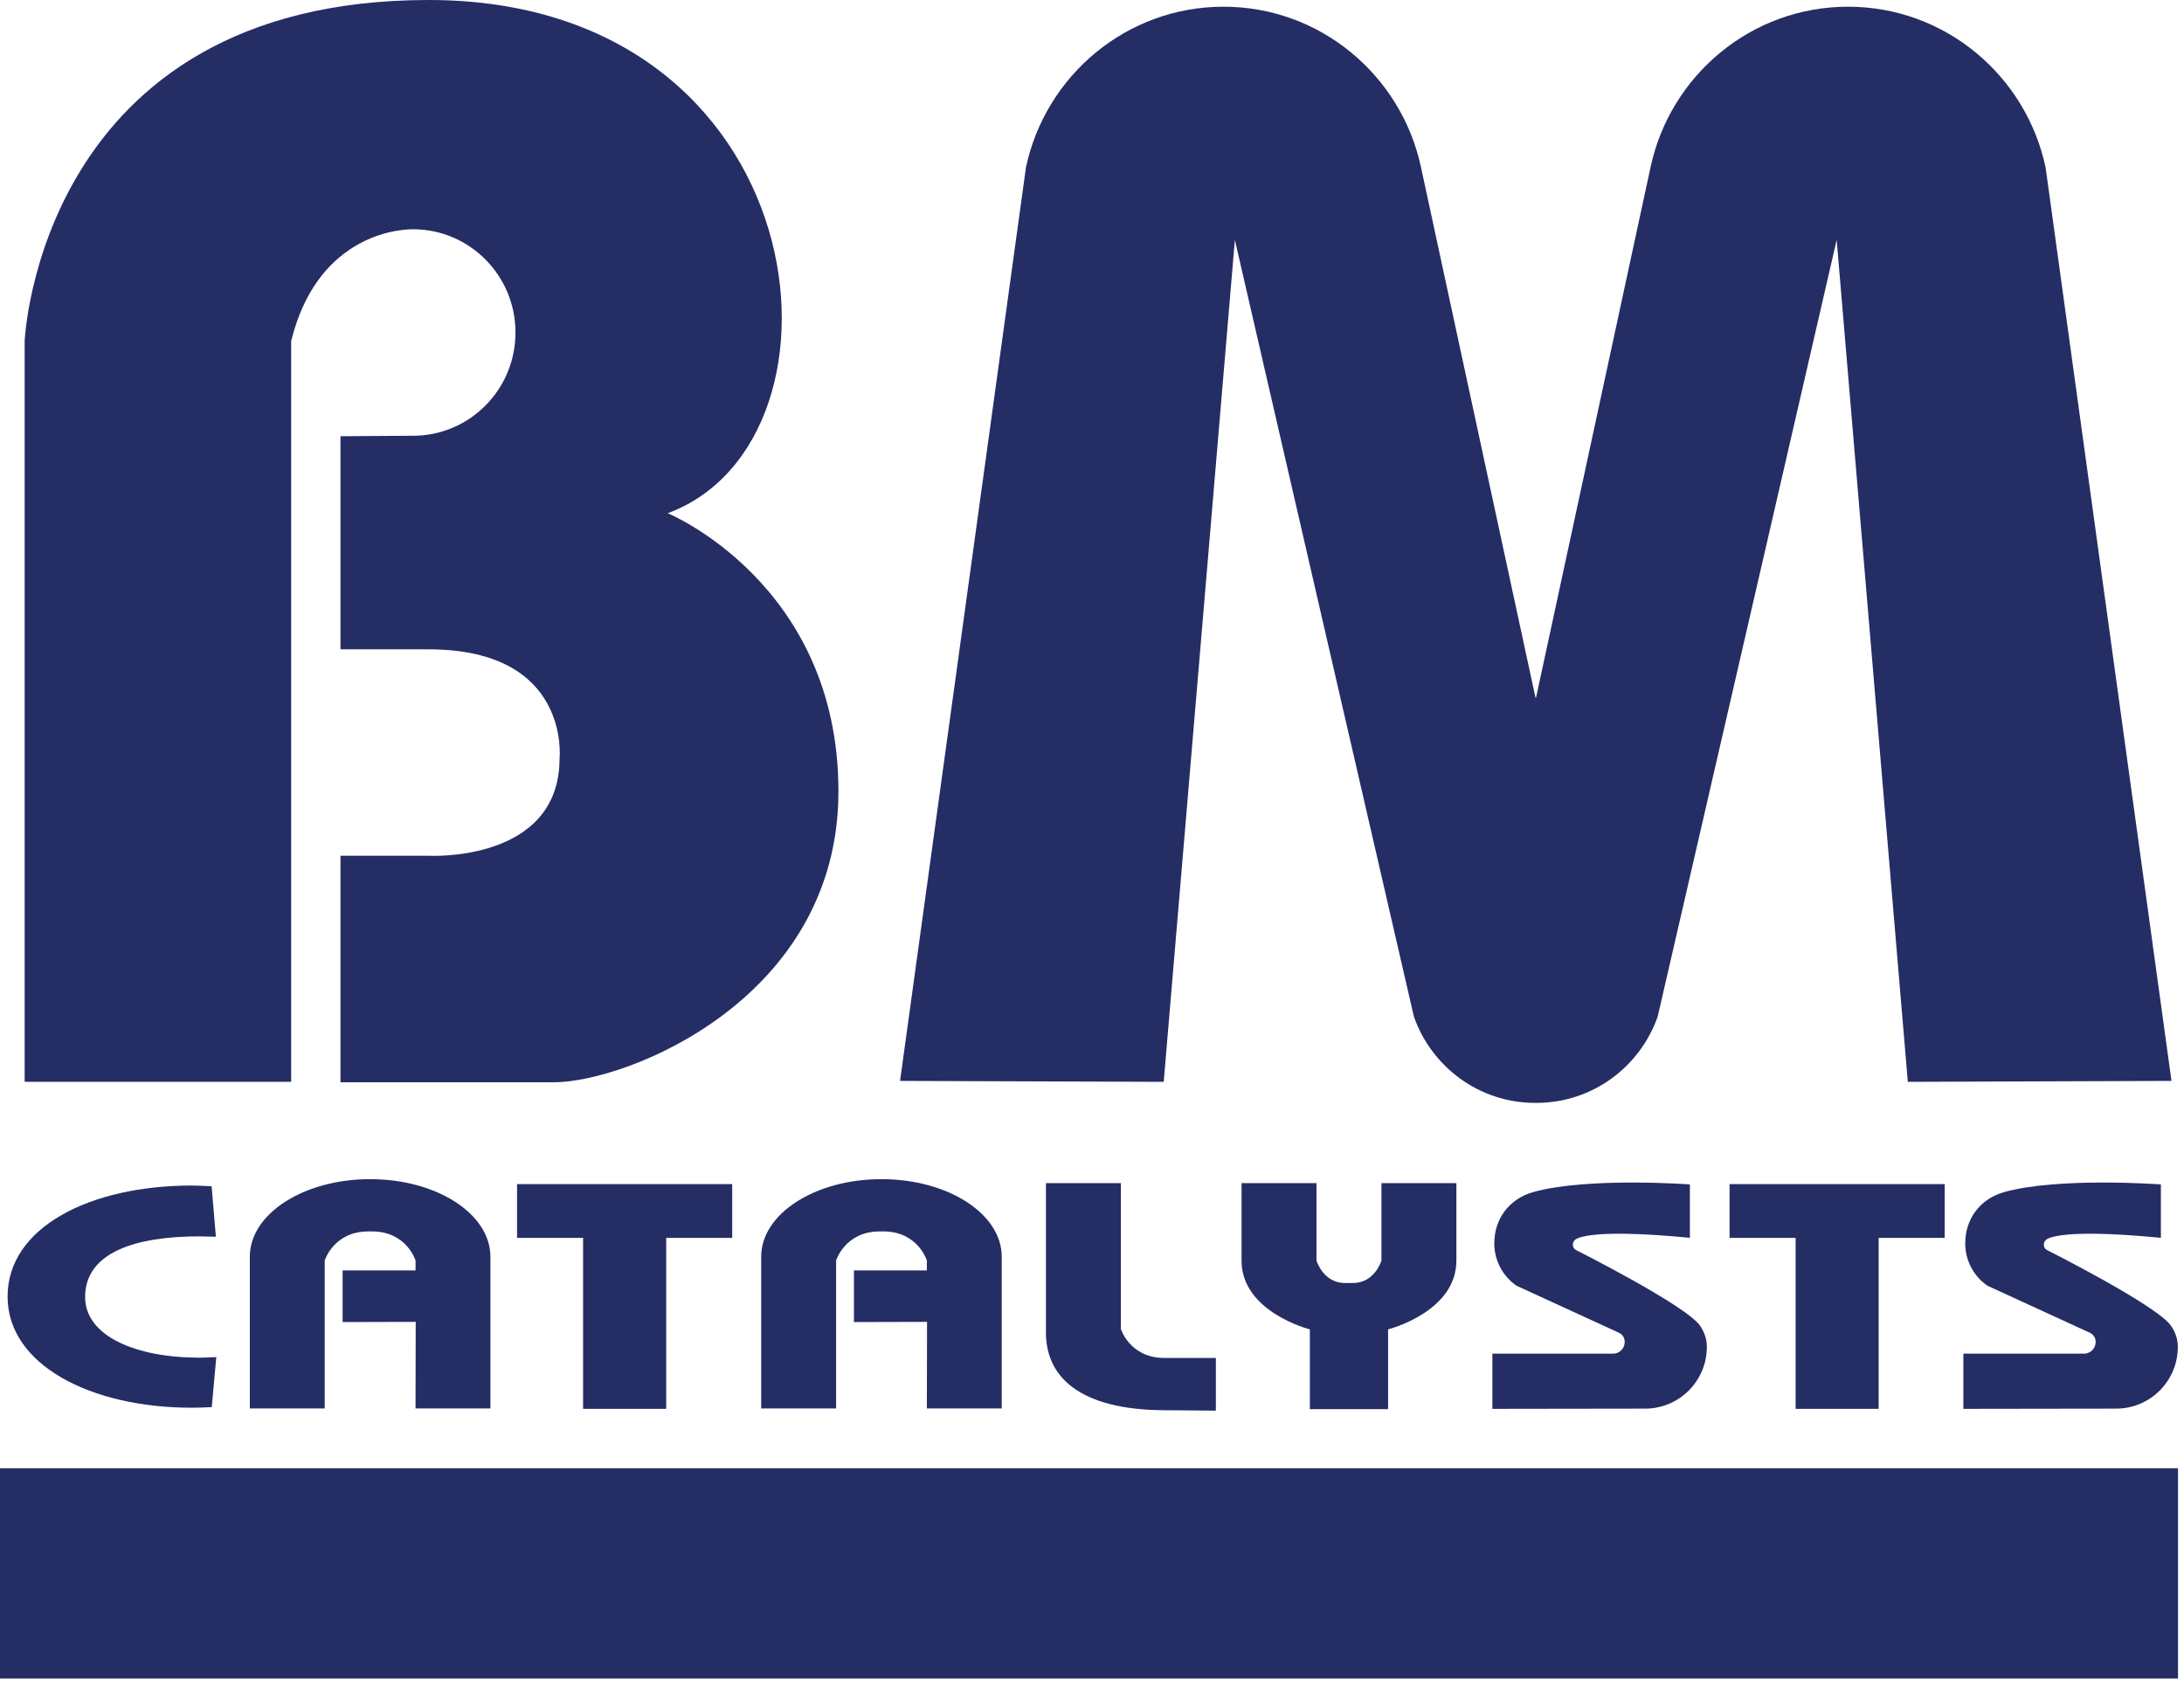
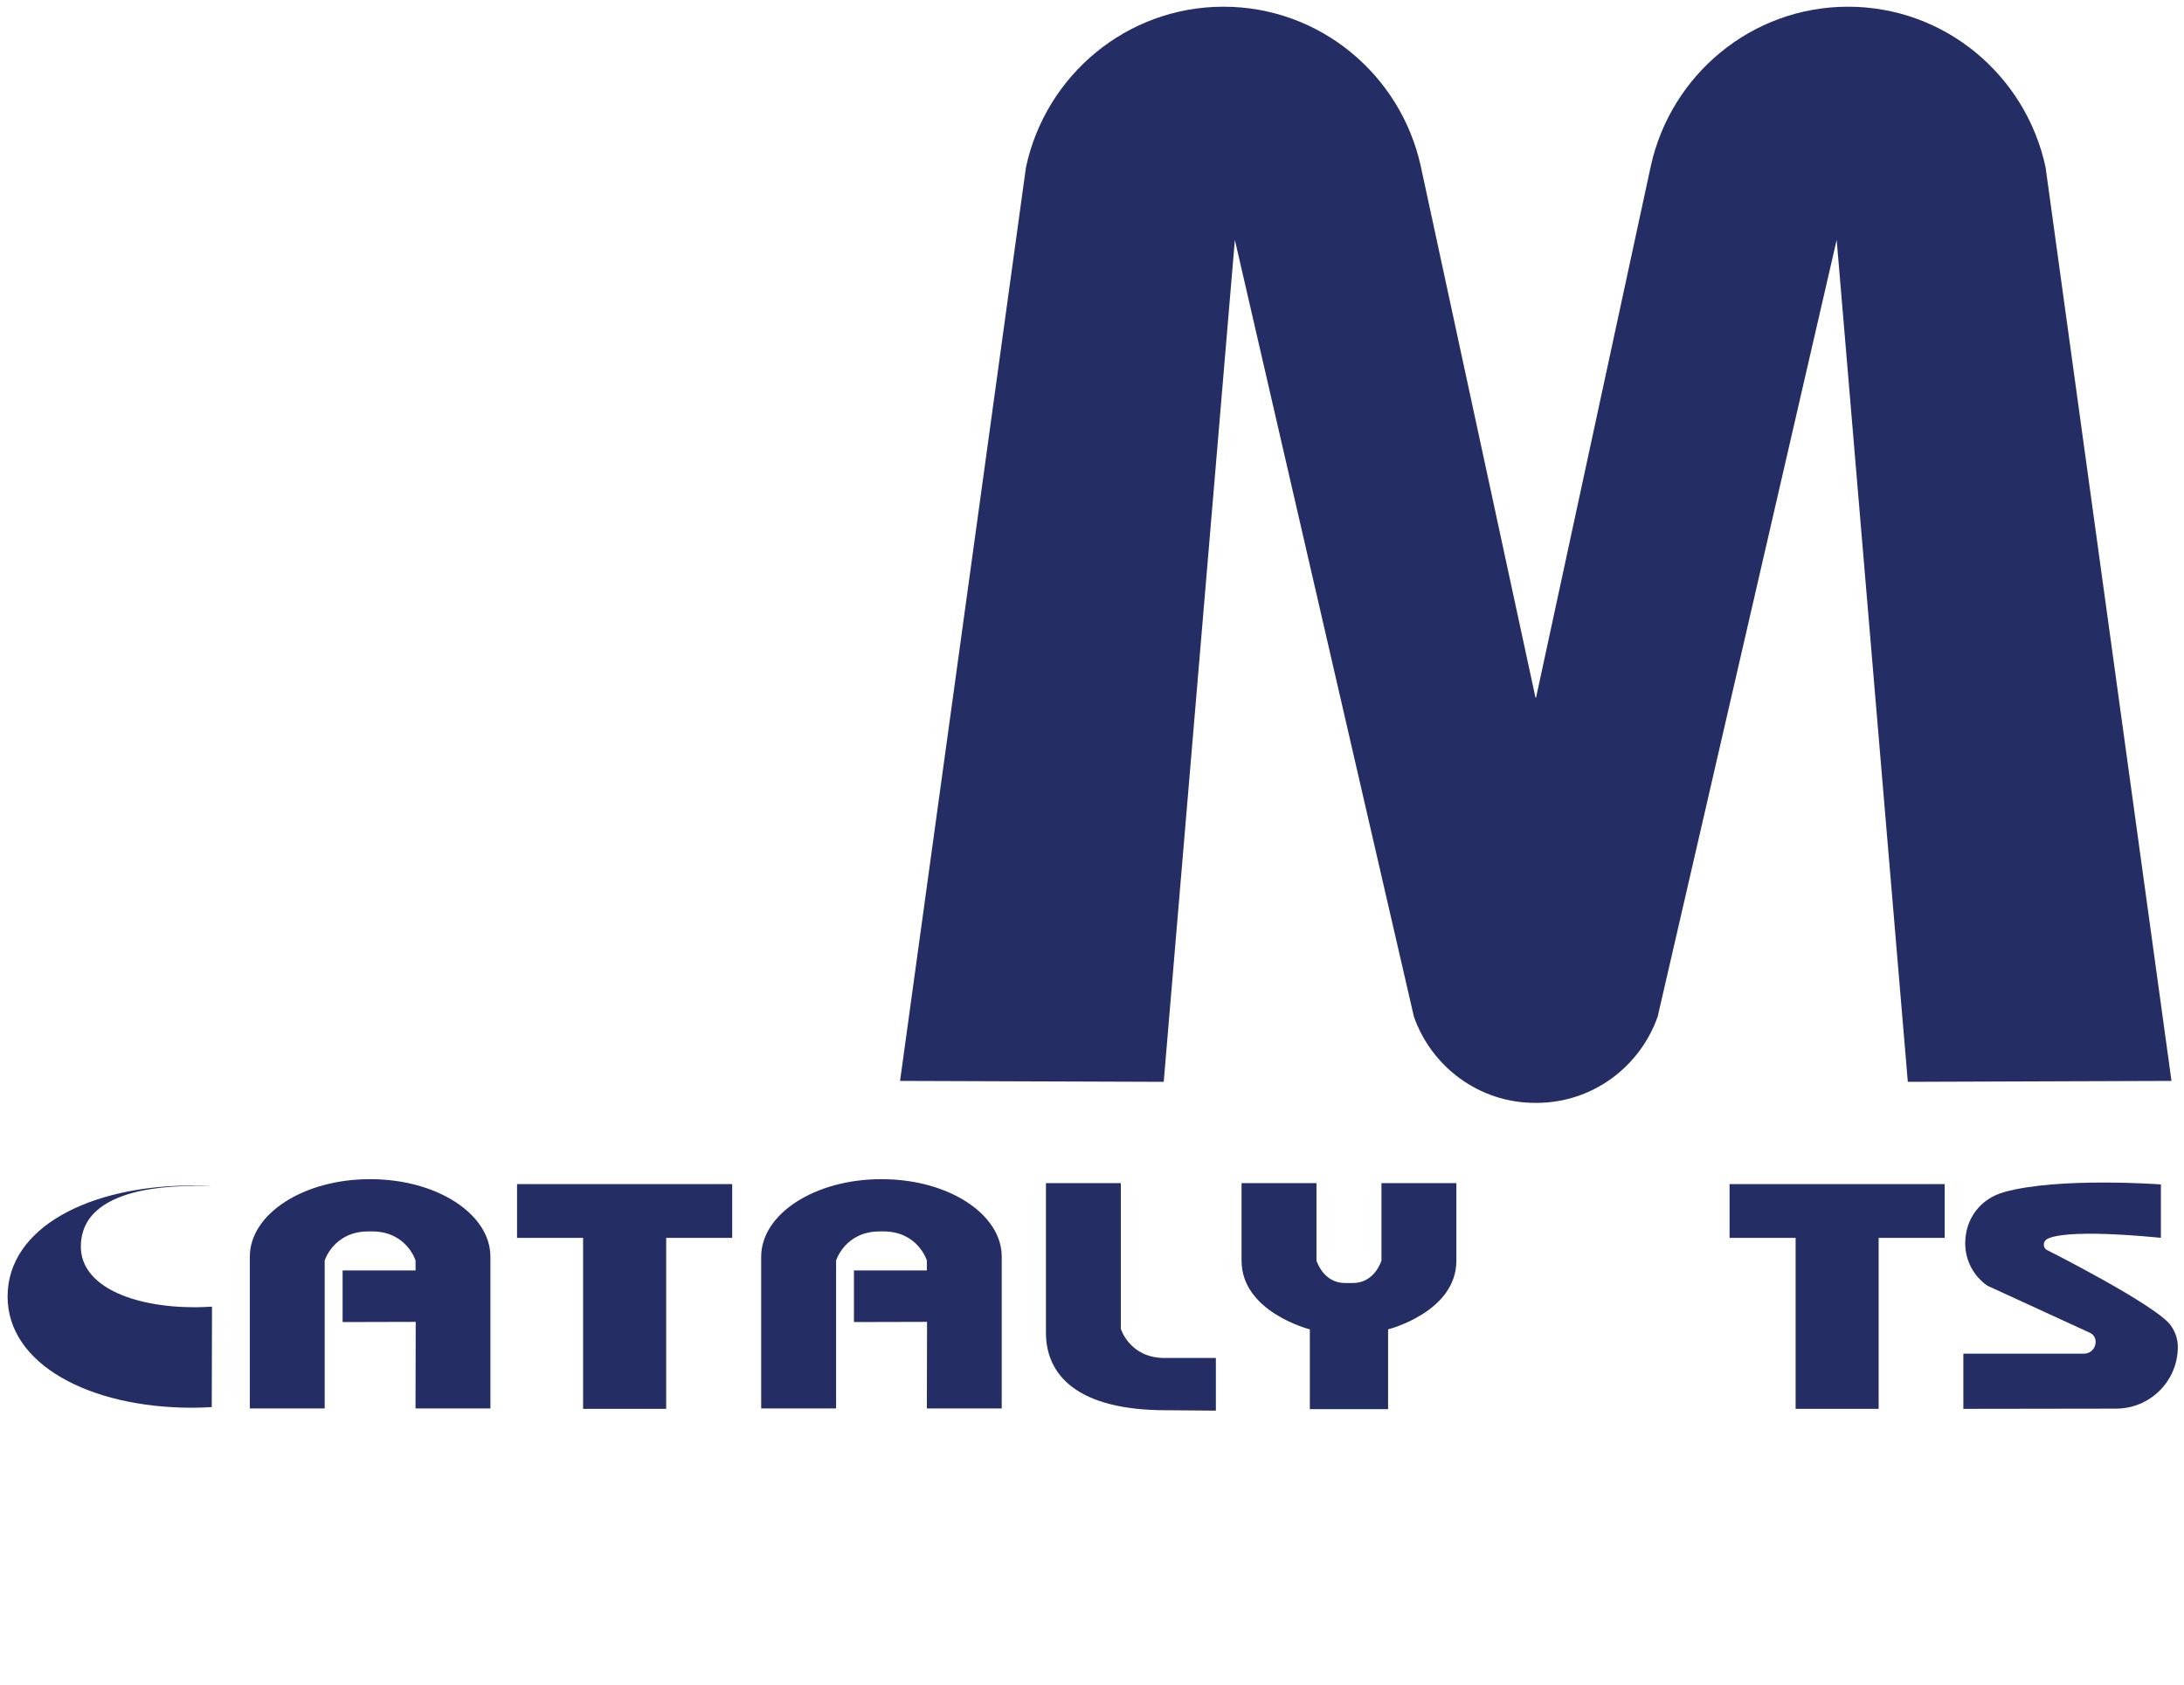
<svg xmlns="http://www.w3.org/2000/svg" height="54" viewBox="0 0 70 54" width="70">
  <g fill="#252d65" fill-rule="evenodd">
-     <path d="m9.332 10.936v23.741h-8.542v-23.741s.456-10.936 12.95-10.936c12.495 0 13.999 14.107 7.661 16.451 0 0 5.472 2.251 5.472 8.914 0 6.663-6.795 9.327-9.121 9.327h-6.839v-7.261h2.827s4.195.23 4.195-3.124c0 0 .365-3.493-4.195-3.493h-2.827v-6.831l2.325-.015c1.814 0 3.284-1.482 3.284-3.31 0-1.826-1.47-3.309-3.284-3.309-.733 0-3.115.369-3.906 3.584" />
    <path d="m49.232 22.364 3.678-17.039c.641-2.922 3.228-5.11 6.322-5.11 3.109 0 5.706 2.208 6.332 5.152l4.035 29.281-8.451.03-2.28-26.988-5.737 24.896c-.567 1.612-2.092 2.766-3.885 2.766h-.045c-1.794 0-3.318-1.154-3.884-2.766l-5.738-24.896-2.28 26.988-8.451-.03 4.035-29.281c.626-2.944 3.223-5.152 6.332-5.152 3.094 0 5.68 2.188 6.322 5.11l3.678 17.039z" />
-     <path d="m6.787 45.103c-.21.014-.422.021-.639.021-3.261 0-5.905-1.385-5.905-3.562 0-2.223 2.644-3.56 5.905-3.56.184 0 .453.013.634.024l.137 1.616c-.111-.005-.414-.011-.527-.011-2.023 0-3.664.501-3.664 1.945 0 1.26 1.64 1.944 3.664 1.944.134 0 .41-.012.54-.019z" />
+     <path d="m6.787 45.103c-.21.014-.422.021-.639.021-3.261 0-5.905-1.385-5.905-3.562 0-2.223 2.644-3.56 5.905-3.56.184 0 .453.013.634.024c-.111-.005-.414-.011-.527-.011-2.023 0-3.664.501-3.664 1.945 0 1.26 1.64 1.944 3.664 1.944.134 0 .41-.012.54-.019z" />
    <path d="m11.92 39.472c1.116 0 1.399.933 1.399.933v.319l-2.338-.001v1.655l2.343-.006-.006 2.776h2.4v-4.865c0-1.373-1.722-2.485-3.846-2.485h-.019c-2.124 0-3.846 1.113-3.846 2.485v4.865h2.4v-4.742s.284-.933 1.398-.933z" />
    <path d="m28.309 39.472c1.115 0 1.398.933 1.398.933v.319l-2.337-.001v1.655l2.343-.006-.006 2.776h2.4v-4.865c0-1.373-1.722-2.485-3.845-2.485h-.019c-2.124 0-3.846 1.113-3.846 2.485v4.865h2.401v-4.742s.284-.933 1.398-.933z" />
    <path d="m38.97 45.217v-1.688h-1.648c-1.115 0-1.398-.934-1.398-.934v-4.67h-2.4v4.794c0 1.373 1.024 2.485 3.845 2.485z" />
    <path d="m19.919 45.16h-1.23v-5.48h-2.117v-1.724h3.397.102 3.397v1.724h-2.116v5.48h-1.23z" />
    <path d="m58.781 45.16h-1.229v-5.48h-2.117v-1.724h3.397.101 3.397v1.724h-2.117v5.48h-1.23z" />
    <path d="m43.259 45.17h1.231v-2.558s2.189-.551 2.189-2.205v-2.482h-2.402v2.482s-.212.719-.911.719h-.259c-.7 0-.912-.719-.912-.719v-2.482h-2.402v2.482c0 1.654 2.189 2.205 2.189 2.205v2.558h1.232z" />
-     <path d="m49.142 38.212c-.779.217-1.248.868-1.248 1.642 0 .565.283 1.063.712 1.359l3.293 1.513c.122.061.175.179.175.29 0 .207-.166.375-.372.375h-3.869v1.769l4.894-.007c1.094 0 1.98-.886 1.98-1.98 0-.238-.072-.458-.212-.669-.432-.65-3.998-2.443-3.998-2.443-.052-.035-.086-.095-.086-.164 0-.054.022-.102.056-.138 0 0 .201-.418 3.696-.082v-1.711s-3.271-.242-5.022.245" />
    <path d="m64.236 38.212c-.779.217-1.248.868-1.248 1.642 0 .565.282 1.063.711 1.359l3.294 1.513c.121.061.175.179.175.29 0 .207-.166.375-.372.375h-3.868v1.769l4.894-.007c1.094 0 1.98-.886 1.98-1.98 0-.238-.072-.458-.213-.669-.432-.65-3.997-2.443-3.997-2.443-.052-.035-.085-.095-.085-.164 0-.054.021-.102.056-.138 0 0 .201-.418 3.696-.082v-1.711s-3.271-.242-5.022.245" />
-     <path d="m0 53.804h69.808v-6.741h-69.808z" />
  </g>
</svg>